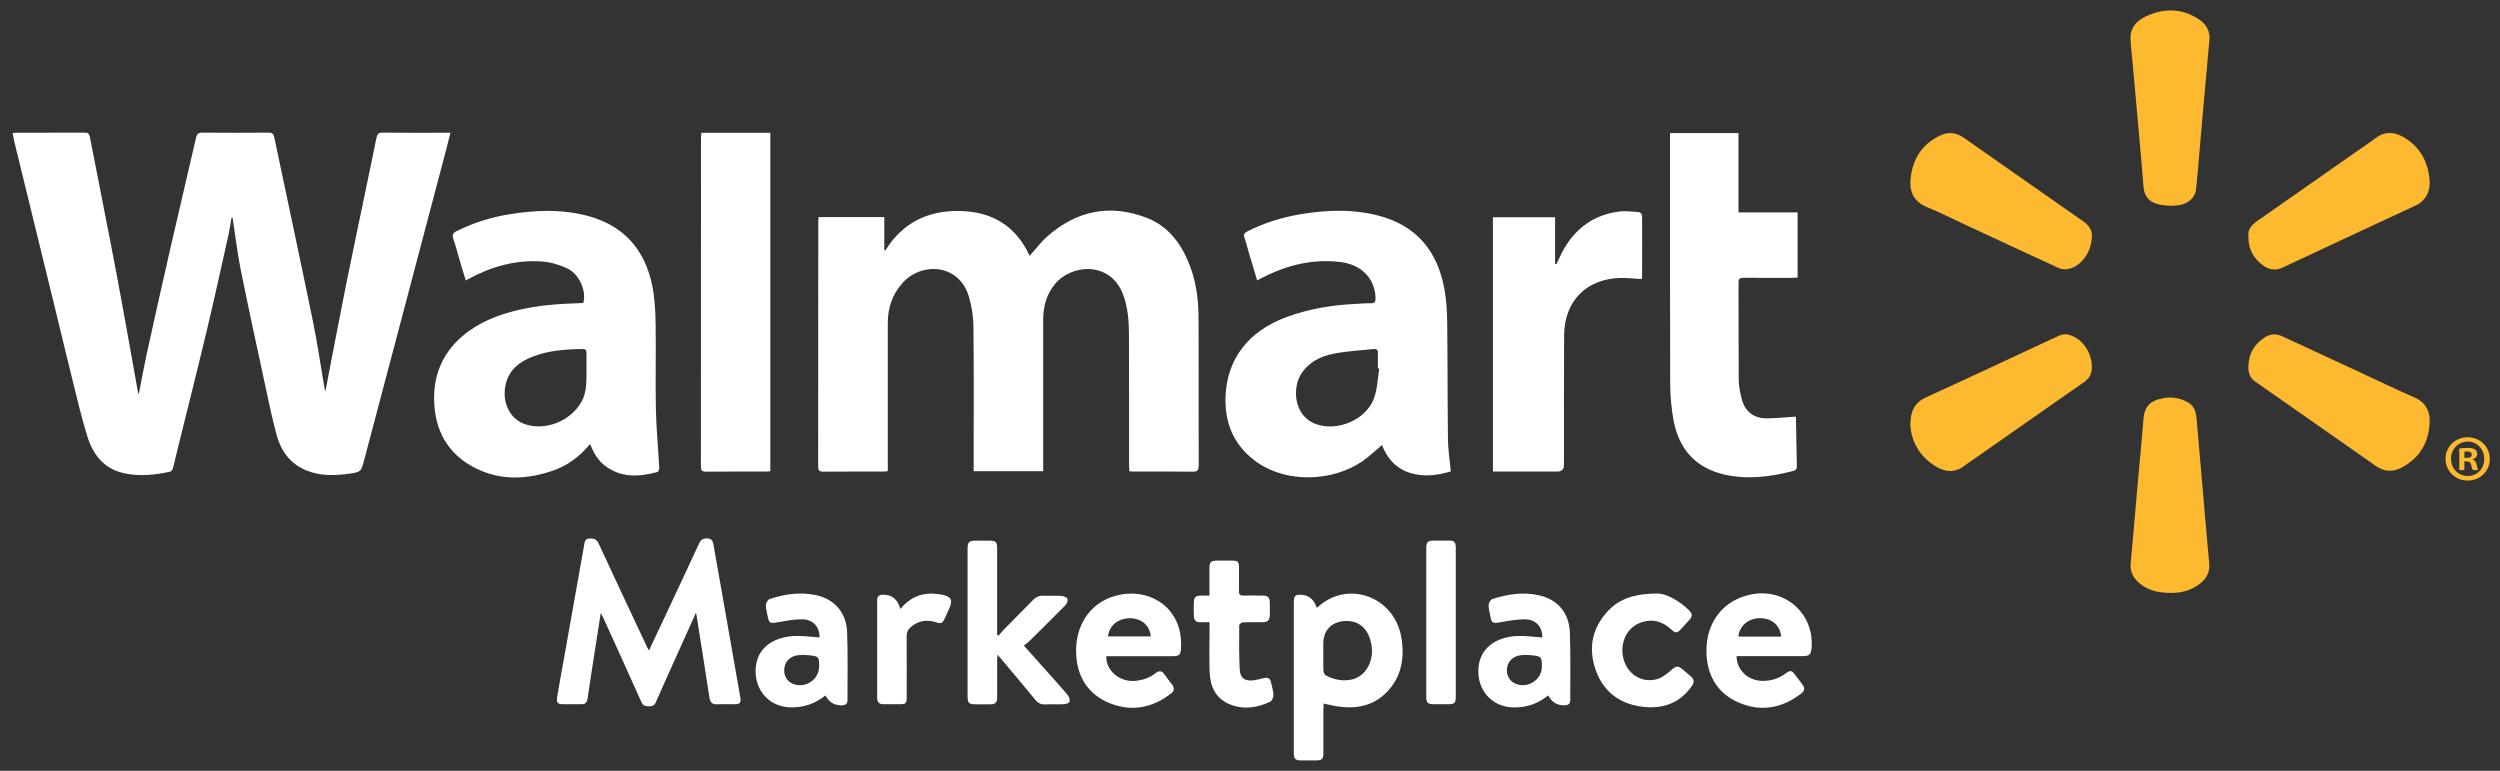
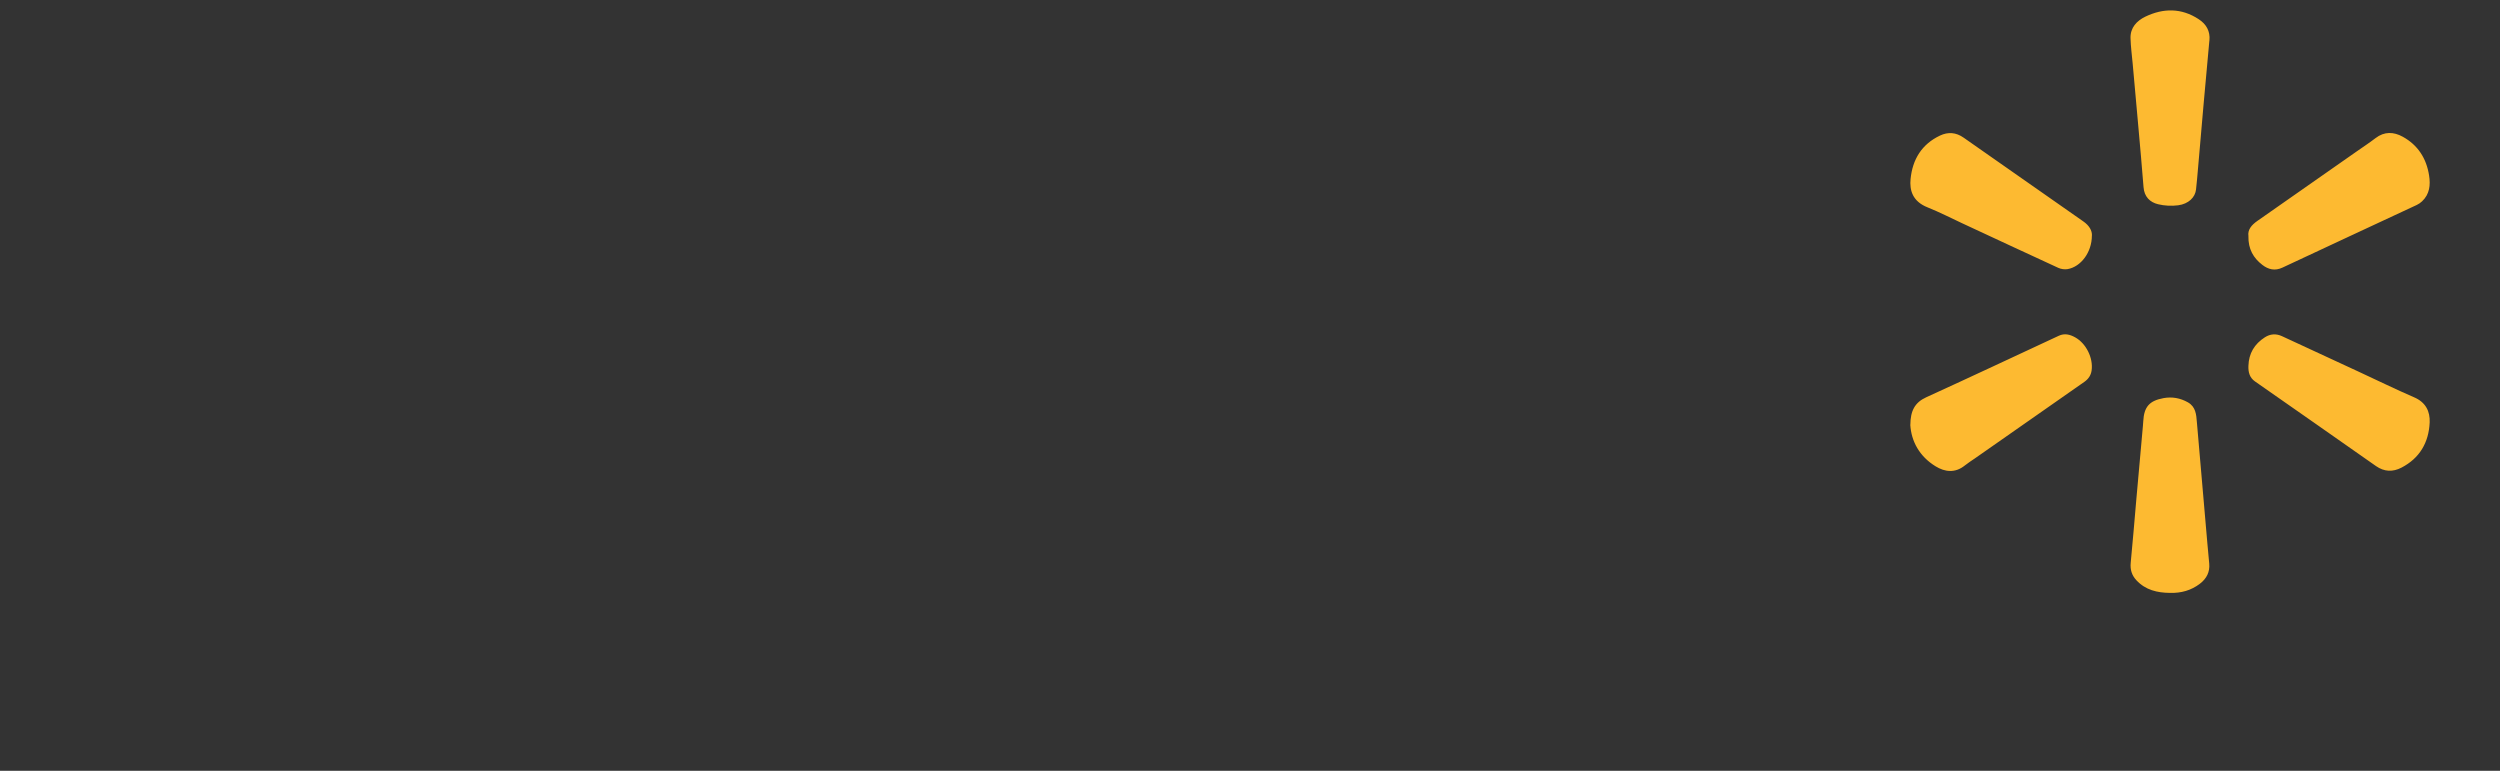
<svg xmlns="http://www.w3.org/2000/svg" width="120" height="37" viewBox="0 0 120 37" fill="none">
  <rect x="0" y="0" width="120" height="37" fill="#333333" stroke="none" />
-   <path d="M11.115 10.442C11.067 10.713 11.03 10.986 10.971 11.254C10.626 12.799 10.288 14.349 9.92 15.889C9.463 17.803 8.98 19.711 8.509 21.623C8.438 21.91 8.376 22.199 8.297 22.486C8.281 22.548 8.215 22.631 8.159 22.642C7.417 22.801 6.668 22.881 5.918 22.706C4.971 22.484 4.457 21.807 4.19 20.939C3.914 20.046 3.7 19.133 3.475 18.223C3.174 17.011 2.887 15.797 2.59 14.585C1.958 11.996 1.324 9.409 0.692 6.819C0.657 6.682 0.639 6.539 0.609 6.388C0.682 6.381 0.735 6.372 0.79 6.372C1.882 6.372 2.974 6.372 4.066 6.367C4.224 6.367 4.282 6.415 4.314 6.576C4.737 8.768 5.181 10.956 5.594 13.15C5.951 15.03 6.277 16.915 6.617 18.797C6.622 18.825 6.636 18.85 6.663 18.926C6.787 18.281 6.891 17.684 7.019 17.094C7.389 15.414 7.762 13.736 8.146 12.058C8.562 10.24 8.994 8.426 9.41 6.611C9.451 6.431 9.518 6.365 9.711 6.367C10.771 6.376 11.83 6.376 12.89 6.367C13.058 6.367 13.129 6.415 13.163 6.581C13.782 9.524 14.414 12.464 15.018 15.411C15.239 16.486 15.393 17.572 15.579 18.653C15.588 18.706 15.604 18.756 15.616 18.8C15.949 17.073 16.276 15.347 16.62 13.623C16.924 12.108 17.248 10.6 17.56 9.087C17.73 8.266 17.905 7.444 18.068 6.62C18.103 6.448 18.158 6.365 18.36 6.367C19.372 6.379 20.383 6.372 21.394 6.372H21.622C21.555 6.636 21.498 6.872 21.436 7.109C20.794 9.546 20.151 11.982 19.507 14.418C18.834 16.963 18.16 19.507 17.489 22.05C17.326 22.665 17.328 22.663 16.678 22.748C16.018 22.833 15.363 22.842 14.733 22.592C13.945 22.28 13.49 21.66 13.278 20.879C13.044 20.016 12.867 19.135 12.678 18.26C12.294 16.477 11.906 14.695 11.547 12.907C11.391 12.124 11.299 11.325 11.177 10.536C11.173 10.508 11.168 10.481 11.164 10.453C11.15 10.453 11.134 10.451 11.12 10.449L11.115 10.442ZM39.286 10.419H42.446V11.993L42.497 12.023C43.322 10.685 44.545 10.097 46.078 10.127C47.629 10.157 48.769 10.853 49.422 12.28C49.714 11.957 49.965 11.617 50.273 11.346C51.684 10.102 53.291 9.776 55.053 10.46C56 10.827 56.605 11.571 57.005 12.485C57.382 13.343 57.522 14.252 57.529 15.177C57.543 17.567 57.529 19.956 57.538 22.346C57.538 22.58 57.469 22.642 57.239 22.64C56.315 22.628 55.394 22.635 54.47 22.635C54.392 22.635 54.313 22.628 54.21 22.624C54.205 22.511 54.194 22.41 54.194 22.309C54.194 20.193 54.198 18.077 54.189 15.96C54.187 15.352 54.127 14.748 53.918 14.165C53.327 12.528 51.447 12.662 50.645 13.626C50.22 14.135 50.073 14.725 50.073 15.366C50.07 17.675 50.073 19.984 50.073 22.293V22.619H46.735V22.3C46.735 20.094 46.749 17.891 46.726 15.685C46.721 15.196 46.643 14.691 46.501 14.222C46.023 12.643 44.202 12.554 43.285 13.623C42.819 14.167 42.614 14.796 42.614 15.503C42.614 17.764 42.614 20.025 42.614 22.287V22.615C42.524 22.624 42.455 22.635 42.386 22.635C41.43 22.635 40.476 22.631 39.52 22.64C39.332 22.64 39.272 22.587 39.272 22.394C39.277 18.474 39.277 14.553 39.277 10.632C39.277 10.57 39.286 10.506 39.293 10.419H39.286ZM69.635 22.628C68.975 22.824 68.321 22.906 67.663 22.693C66.992 22.475 66.574 21.99 66.337 21.359C66.011 21.632 65.714 21.926 65.374 22.156C63.903 23.14 61.763 23.17 60.37 22.211C59.29 21.467 58.791 20.4 58.823 19.1C58.869 17.248 59.915 15.891 61.768 15.214C62.816 14.831 63.9 14.645 65.01 14.592C65.275 14.578 65.539 14.551 65.804 14.557C65.999 14.562 66.027 14.475 66.025 14.312C66.008 13.389 65.367 12.712 64.379 12.583C63.043 12.409 61.802 12.714 60.618 13.316C60.533 13.359 60.45 13.405 60.343 13.46C60.207 13.01 60.078 12.577 59.949 12.143C59.878 11.904 59.821 11.663 59.738 11.429C59.68 11.268 59.72 11.185 59.873 11.107C60.68 10.697 61.535 10.433 62.425 10.283C63.668 10.074 64.912 10.028 66.148 10.345C67.985 10.818 68.996 12.046 69.329 13.862C69.426 14.385 69.459 14.927 69.465 15.462C69.488 17.337 69.479 19.215 69.502 21.09C69.509 21.593 69.589 22.094 69.637 22.624L69.635 22.628ZM66.208 17.691L66.139 17.679C66.139 17.438 66.132 17.197 66.141 16.959C66.148 16.798 66.082 16.738 65.93 16.754C65.293 16.823 64.65 16.853 64.025 16.975C63.395 17.099 62.822 17.372 62.455 17.95C62.02 18.632 62.099 19.977 63.17 20.358C64.206 20.728 65.573 20.149 65.953 19.116C66.116 18.671 66.127 18.168 66.206 17.691H66.208ZM28.331 21.304C27.812 21.94 27.203 22.374 26.472 22.615C25.235 23.023 23.994 23.067 22.803 22.461C21.617 21.857 20.971 20.859 20.856 19.539C20.737 18.175 21.162 17.007 22.222 16.112C22.985 15.467 23.895 15.115 24.856 14.886C25.835 14.652 26.835 14.581 27.837 14.551C27.892 14.551 27.947 14.541 28 14.539C28.159 13.965 27.809 13.153 27.216 12.877C26.839 12.703 26.414 12.579 26 12.551C24.752 12.466 23.587 12.792 22.493 13.389C22.459 13.408 22.424 13.428 22.357 13.465C22.263 13.157 22.173 12.864 22.086 12.57C21.978 12.202 21.884 11.828 21.76 11.466C21.693 11.27 21.748 11.176 21.921 11.091C22.711 10.703 23.539 10.435 24.405 10.293C25.665 10.084 26.924 10.028 28.177 10.354C29.936 10.814 30.958 11.973 31.31 13.722C31.427 14.305 31.459 14.913 31.469 15.512C31.492 16.883 31.455 18.256 31.482 19.626C31.503 20.569 31.593 21.511 31.643 22.454C31.648 22.523 31.602 22.642 31.556 22.656C30.701 22.888 29.86 22.945 29.09 22.394C28.729 22.135 28.503 21.768 28.326 21.311L28.331 21.304ZM28.152 17.771C28.152 17.498 28.147 17.227 28.152 16.954C28.154 16.814 28.11 16.75 27.961 16.752C27.14 16.764 26.327 16.823 25.552 17.124C24.911 17.374 24.412 17.773 24.263 18.494C24.09 19.332 24.481 20.115 25.196 20.36C26.18 20.698 27.398 20.204 27.908 19.291C28.179 18.806 28.145 18.29 28.152 17.771ZM86.189 19.998C86.192 20.014 86.205 20.051 86.205 20.09C86.221 20.843 86.233 21.596 86.249 22.348C86.251 22.47 86.237 22.562 86.092 22.601C84.987 22.886 83.87 23.039 82.741 22.771C81.356 22.443 80.574 21.522 80.325 20.149C80.225 19.582 80.172 19.006 80.169 18.43C80.155 14.509 80.162 10.589 80.162 6.668V6.386H83.447V10.196H86.285V13.323C86.185 13.327 86.09 13.334 85.996 13.336C85.226 13.336 84.454 13.341 83.684 13.334C83.507 13.334 83.449 13.384 83.449 13.566C83.456 15.122 83.445 16.676 83.46 18.233C83.463 18.54 83.525 18.855 83.603 19.153C83.762 19.761 84.19 20.087 84.814 20.081C85.27 20.076 85.722 20.028 86.192 19.998H86.189ZM33.661 6.376H36.976V22.619C36.893 22.626 36.822 22.635 36.753 22.635C35.797 22.635 34.843 22.631 33.887 22.64C33.694 22.64 33.643 22.58 33.643 22.394C33.648 17.135 33.645 11.876 33.648 6.617C33.648 6.546 33.657 6.475 33.664 6.379L33.661 6.376ZM78.79 13.396C78.448 13.378 78.105 13.334 77.763 13.343C76.142 13.387 75.087 14.461 75.078 16.091C75.067 18.168 75.071 20.246 75.069 22.321C75.069 22.529 74.964 22.634 74.754 22.635C73.814 22.635 72.876 22.635 71.936 22.635H71.66V10.428H74.644V12.666L74.708 12.68C74.759 12.572 74.812 12.462 74.862 12.354C75.423 11.133 76.331 10.345 77.687 10.157C78.007 10.114 78.342 10.157 78.668 10.18C78.726 10.185 78.82 10.286 78.82 10.341C78.827 11.335 78.825 12.329 78.82 13.323C78.82 13.343 78.804 13.366 78.79 13.396Z" fill="white" />
-   <path d="M33.407 29.412C33.129 30.027 32.878 30.585 32.627 31.142C32.244 31.996 31.855 32.848 31.48 33.706C31.409 33.872 31.301 33.904 31.143 33.904C30.973 33.904 30.86 33.865 30.784 33.693C30.18 32.341 29.566 30.993 28.954 29.646C28.929 29.588 28.897 29.536 28.837 29.421C28.745 30.004 28.663 30.527 28.582 31.051C28.453 31.882 28.322 32.713 28.201 33.544C28.173 33.734 28.081 33.807 27.897 33.803C27.608 33.798 27.32 33.803 27.031 33.803C26.766 33.801 26.7 33.729 26.743 33.463C26.837 32.887 26.943 32.311 27.047 31.737C27.378 29.884 27.706 28.034 28.037 26.182C28.063 26.035 28.058 25.867 28.276 25.851C28.483 25.837 28.633 25.867 28.736 26.092C29.508 27.764 30.294 29.428 31.076 31.094C31.092 31.129 31.115 31.161 31.152 31.221C31.464 30.555 31.768 29.914 32.069 29.272C32.565 28.213 33.062 27.155 33.551 26.095C33.632 25.92 33.733 25.84 33.935 25.844C34.147 25.847 34.213 25.95 34.243 26.131C34.358 26.795 34.478 27.456 34.595 28.117C34.908 29.889 35.218 31.663 35.528 33.436C35.583 33.745 35.535 33.803 35.213 33.803C34.949 33.803 34.682 33.794 34.418 33.805C34.188 33.814 34.089 33.718 34.055 33.493C33.855 32.18 33.643 30.867 33.437 29.556C33.432 29.529 33.425 29.501 33.404 29.412H33.407ZM63.207 29.177C64.232 28.225 65.482 28.388 66.241 28.932C66.861 29.38 67.195 30.006 67.291 30.752C67.406 31.657 67.248 32.499 66.601 33.185C65.885 33.945 64.981 34.06 64.006 33.874C63.86 33.846 63.712 33.807 63.535 33.769C63.531 33.863 63.522 33.945 63.522 34.03C63.522 34.735 63.522 35.44 63.522 36.147C63.522 36.436 63.455 36.498 63.165 36.5C62.933 36.5 62.701 36.5 62.467 36.5C62.173 36.5 62.103 36.429 62.103 36.13C62.103 34.455 62.103 32.781 62.103 31.106C62.103 30.369 62.103 29.632 62.103 28.893C62.103 28.604 62.177 28.537 62.46 28.549C62.857 28.567 63.08 28.801 63.207 29.177ZM63.519 31.432C63.519 31.689 63.512 31.946 63.524 32.201C63.529 32.274 63.57 32.382 63.63 32.414C64.039 32.632 64.478 32.719 64.931 32.605C65.574 32.439 65.963 31.705 65.829 30.95C65.694 30.174 65.229 29.765 64.533 29.809C63.915 29.848 63.519 30.263 63.519 30.881C63.519 31.064 63.519 31.25 63.519 31.434V31.432ZM49.142 30.984C49.549 31.441 49.912 31.847 50.275 32.253C50.606 32.625 50.942 32.99 51.259 33.374C51.324 33.452 51.365 33.601 51.335 33.688C51.312 33.752 51.156 33.796 51.054 33.803C50.767 33.817 50.475 33.796 50.188 33.812C49.965 33.826 49.818 33.745 49.678 33.571C49.121 32.887 48.549 32.217 47.984 31.542C47.959 31.512 47.931 31.485 47.88 31.425C47.873 31.526 47.864 31.592 47.864 31.659C47.864 32.267 47.86 32.878 47.864 33.486C47.867 33.711 47.772 33.81 47.549 33.807C47.317 33.803 47.083 33.807 46.851 33.807C46.501 33.807 46.444 33.75 46.444 33.408C46.444 31.06 46.444 28.709 46.444 26.361C46.444 26.345 46.444 26.329 46.444 26.313C46.446 26.033 46.522 25.955 46.795 25.952C47.028 25.952 47.262 25.952 47.494 25.952C47.8 25.952 47.862 26.012 47.862 26.317C47.862 27.617 47.862 28.916 47.862 30.213V30.468L47.929 30.509C48.039 30.387 48.145 30.259 48.26 30.142C48.699 29.694 49.142 29.253 49.579 28.806C49.721 28.659 49.878 28.583 50.089 28.595C50.377 28.608 50.668 28.585 50.956 28.604C51.059 28.61 51.213 28.672 51.241 28.748C51.271 28.829 51.209 28.982 51.137 29.056C50.558 29.646 49.967 30.224 49.379 30.803C49.317 30.865 49.241 30.911 49.145 30.986L49.142 30.984ZM83.355 31.496C83.365 32.171 83.909 32.68 84.611 32.683C85.005 32.683 85.369 32.577 85.691 32.338C85.941 32.155 85.994 32.166 86.178 32.407C86.291 32.554 86.398 32.703 86.511 32.848C86.638 33.011 86.631 33.158 86.465 33.286C85.546 33.996 84.523 34.184 83.459 33.723C82.424 33.275 81.93 32.407 81.909 31.294C81.882 29.843 82.748 28.773 84.103 28.523C85.695 28.232 87.074 29.457 86.957 31.064C86.932 31.429 86.863 31.494 86.504 31.494C85.461 31.494 84.417 31.494 83.355 31.494V31.496ZM85.496 30.559C85.45 30.022 85.056 29.683 84.512 29.673C83.941 29.666 83.505 30.013 83.443 30.541C83.48 30.548 83.516 30.557 83.555 30.557C84.197 30.557 84.838 30.557 85.498 30.557L85.496 30.559ZM53.105 31.496C53.077 32.208 53.774 32.77 54.535 32.678C54.875 32.637 55.192 32.533 55.463 32.315C55.633 32.178 55.773 32.185 55.902 32.38C56.012 32.547 56.141 32.701 56.263 32.862C56.38 33.016 56.371 33.163 56.217 33.282C55.309 33.991 54.293 34.179 53.233 33.739C52.202 33.309 51.694 32.456 51.654 31.356C51.611 30.084 52.254 29.06 53.325 28.668C54.776 28.138 56.322 28.833 56.637 30.341C56.69 30.596 56.7 30.867 56.688 31.129C56.674 31.439 56.592 31.496 56.281 31.496C55.309 31.496 54.339 31.496 53.367 31.496H53.107H53.105ZM55.235 30.546C55.19 30.022 54.797 29.683 54.252 29.676C53.682 29.669 53.245 30.018 53.183 30.546H55.235ZM74.315 33.381C73.803 33.794 73.249 33.973 72.617 33.954C71.7 33.929 71.019 33.261 70.964 32.347C70.891 31.168 71.766 30.571 72.833 30.527C73.228 30.511 73.628 30.571 74.026 30.598C74.051 30.11 73.725 29.724 73.187 29.726C72.775 29.726 72.362 29.809 71.95 29.88C71.674 29.926 71.596 29.896 71.548 29.63C71.511 29.432 71.451 29.237 71.454 29.04C71.454 28.941 71.548 28.783 71.633 28.755C72.373 28.514 73.134 28.399 73.906 28.581C74.763 28.783 75.315 29.419 75.352 30.334C75.396 31.422 75.368 32.515 75.373 33.605C75.373 33.773 75.281 33.849 75.117 33.856C74.763 33.867 74.497 33.723 74.318 33.383L74.315 33.381ZM74.01 32.001C74.01 31.526 73.994 31.5 73.513 31.452C73.338 31.434 73.162 31.432 72.987 31.452C72.615 31.496 72.366 31.755 72.334 32.106C72.302 32.465 72.495 32.749 72.84 32.852C73.412 33.022 74.01 32.586 74.01 32.001ZM39.622 33.381C39.109 33.791 38.555 33.971 37.925 33.952C37.011 33.927 36.33 33.257 36.273 32.345C36.199 31.168 37.075 30.569 38.144 30.527C38.539 30.511 38.939 30.571 39.334 30.598C39.355 30.105 39.029 29.724 38.493 29.726C38.082 29.726 37.668 29.811 37.259 29.88C36.983 29.926 36.907 29.896 36.857 29.627C36.82 29.43 36.76 29.235 36.763 29.038C36.763 28.939 36.857 28.783 36.944 28.753C37.668 28.512 38.415 28.406 39.171 28.567C40.052 28.755 40.624 29.402 40.661 30.337C40.704 31.425 40.677 32.517 40.679 33.608C40.679 33.778 40.585 33.849 40.422 33.856C40.065 33.87 39.806 33.716 39.62 33.385L39.622 33.381ZM39.318 31.989C39.318 31.526 39.305 31.503 38.836 31.452C38.661 31.434 38.484 31.432 38.309 31.45C37.928 31.489 37.668 31.758 37.643 32.118C37.615 32.481 37.829 32.779 38.181 32.864C38.753 33.004 39.318 32.57 39.318 31.989ZM58.056 29.866C57.89 29.866 57.757 29.861 57.622 29.866C57.422 29.878 57.316 29.779 57.307 29.588C57.297 29.347 57.297 29.106 57.307 28.868C57.314 28.689 57.408 28.588 57.596 28.588C57.739 28.588 57.881 28.588 58.053 28.588C58.053 28.138 58.053 27.715 58.053 27.293C58.053 26.976 58.118 26.912 58.428 26.91C58.66 26.91 58.895 26.91 59.127 26.91C59.426 26.91 59.471 26.956 59.471 27.263C59.471 27.633 59.478 28 59.469 28.369C59.465 28.542 59.527 28.594 59.692 28.588C59.989 28.578 60.285 28.583 60.584 28.588C60.876 28.59 60.947 28.666 60.952 28.964C60.952 29.148 60.954 29.334 60.952 29.517C60.947 29.774 60.858 29.864 60.602 29.866C60.29 29.868 59.975 29.859 59.665 29.873C59.598 29.875 59.483 29.965 59.483 30.015C59.478 30.72 59.471 31.425 59.506 32.13C59.527 32.563 59.777 32.722 60.217 32.648C60.375 32.623 60.529 32.582 60.685 32.545C60.858 32.504 60.968 32.561 61.005 32.738C61.049 32.942 61.117 33.144 61.124 33.348C61.129 33.461 61.06 33.642 60.973 33.681C60.343 33.977 59.681 34.078 59.019 33.803C58.336 33.518 58.083 32.931 58.062 32.237C58.039 31.549 58.058 30.858 58.058 30.169V29.861L58.056 29.866ZM79.563 28.491C79.942 28.486 80.558 28.787 81.084 29.302C81.234 29.448 81.239 29.591 81.103 29.742C80.963 29.896 80.825 30.052 80.682 30.204C80.498 30.399 80.425 30.401 80.22 30.213C79.779 29.806 79.275 29.68 78.71 29.901C78.028 30.167 77.706 30.975 77.961 31.735C78.195 32.428 78.887 32.809 79.588 32.582C79.827 32.504 80.039 32.318 80.236 32.15C80.448 31.969 80.537 31.944 80.751 32.118C80.882 32.226 81.008 32.334 81.135 32.444C81.328 32.614 81.346 32.733 81.2 32.94C80.602 33.789 79.754 34.053 78.772 33.915C77.717 33.769 76.961 33.185 76.6 32.178C76.234 31.156 76.4 30.197 77.136 29.377C77.678 28.773 78.379 28.496 79.563 28.486V28.491ZM68.461 29.878C68.461 28.691 68.461 27.504 68.461 26.317C68.461 26.021 68.534 25.948 68.826 25.948C69.068 25.948 69.309 25.945 69.549 25.948C69.804 25.95 69.875 26.021 69.877 26.281C69.879 26.786 69.877 27.291 69.877 27.796C69.877 29.664 69.877 31.53 69.877 33.399C69.877 33.757 69.831 33.803 69.477 33.803C69.252 33.803 69.027 33.803 68.803 33.803C68.537 33.801 68.461 33.727 68.461 33.461C68.461 32.267 68.461 31.071 68.461 29.878ZM43.219 29.228C43.778 28.551 44.46 28.388 45.242 28.553C45.66 28.64 45.743 28.812 45.568 29.198C45.499 29.352 45.43 29.503 45.361 29.657C45.237 29.93 45.182 29.951 44.899 29.861C44.469 29.726 44.076 29.8 43.727 30.091C43.584 30.21 43.516 30.353 43.518 30.55C43.527 31.505 43.522 32.458 43.522 33.413C43.522 33.78 43.499 33.803 43.12 33.803C42.879 33.803 42.638 33.803 42.398 33.803C42.201 33.803 42.104 33.704 42.104 33.507C42.104 31.944 42.104 30.38 42.104 28.817C42.104 28.624 42.203 28.544 42.392 28.546C42.828 28.546 43.09 28.776 43.217 29.228H43.219Z" fill="white" />
  <path d="M91.697 20.39C91.701 19.722 91.91 19.32 92.457 19.07C94.585 18.099 96.702 17.103 98.824 16.116C99.1 15.987 99.358 16.054 99.606 16.192C100.134 16.483 100.479 17.181 100.398 17.778C100.366 18.014 100.245 18.191 100.049 18.329C98.302 19.55 96.555 20.771 94.806 21.995C94.643 22.109 94.471 22.215 94.314 22.341C93.85 22.718 93.356 22.66 92.903 22.38C92.135 21.907 91.742 21.187 91.694 20.392L91.697 20.39ZM107.924 17.564C107.94 16.968 108.213 16.511 108.712 16.192C108.97 16.026 109.248 16.003 109.537 16.137C110.765 16.708 111.994 17.275 113.222 17.844C114.109 18.255 114.987 18.685 115.883 19.073C116.431 19.309 116.647 19.743 116.624 20.275C116.582 21.237 116.148 21.992 115.27 22.447C114.858 22.66 114.447 22.651 114.047 22.371C112.114 21.012 110.174 19.66 108.236 18.306C107.979 18.125 107.912 17.863 107.924 17.564ZM100.41 11.314C100.408 12.113 99.881 12.808 99.242 12.918C99.102 12.941 98.934 12.918 98.803 12.859C97.259 12.149 95.721 11.431 94.181 10.715C93.629 10.457 93.085 10.178 92.522 9.953C91.799 9.666 91.653 9.128 91.708 8.587C91.802 7.648 92.246 6.92 93.121 6.507C93.51 6.323 93.889 6.351 94.255 6.608C96.169 7.953 98.088 9.294 100.008 10.634C100.277 10.822 100.428 11.068 100.412 11.316L100.41 11.314ZM107.926 11.339C107.876 11.029 108.073 10.8 108.356 10.602C109.946 9.493 111.535 8.38 113.123 7.267C113.424 7.056 113.734 6.854 114.026 6.629C114.452 6.303 114.897 6.323 115.334 6.564C116.063 6.968 116.469 7.604 116.596 8.421C116.668 8.883 116.624 9.319 116.26 9.663C116.184 9.734 116.1 9.794 116.005 9.838C113.856 10.841 111.705 11.837 109.558 12.845C109.195 13.015 108.88 12.937 108.592 12.714C108.165 12.386 107.91 11.954 107.924 11.334L107.926 11.339ZM106.05 1.946C105.956 2.974 105.862 4.003 105.77 5.031C105.68 6.036 105.596 7.042 105.508 8.047C105.478 8.398 105.448 8.75 105.409 9.099C105.368 9.473 105.051 9.787 104.554 9.854C104.237 9.895 103.895 9.879 103.587 9.803C103.189 9.707 102.924 9.436 102.89 8.986C102.814 8.013 102.725 7.04 102.639 6.066C102.55 5.061 102.458 4.058 102.368 3.052C102.331 2.646 102.276 2.24 102.265 1.831C102.251 1.328 102.566 0.998 102.975 0.8C103.842 0.383 104.713 0.38 105.538 0.922C105.897 1.156 106.096 1.491 106.053 1.941L106.05 1.946ZM104.164 28.459C103.552 28.454 102.984 28.323 102.548 27.853C102.329 27.619 102.242 27.346 102.274 27.017C102.373 26.005 102.454 24.993 102.543 23.98C102.649 22.8 102.755 21.62 102.86 20.441C102.867 20.369 102.874 20.296 102.876 20.225C102.913 19.529 103.166 19.235 103.853 19.109C104.262 19.036 104.648 19.105 105.014 19.309C105.395 19.522 105.421 19.892 105.45 20.262C105.616 22.183 105.781 24.104 105.949 26.028C105.979 26.37 106.011 26.714 106.043 27.056C106.078 27.458 105.917 27.77 105.602 28.014C105.177 28.342 104.692 28.473 104.161 28.459H104.164Z" fill="#FDBA31" />
-   <path d="M119.511 22.022C119.511 22.608 119.051 23.067 118.451 23.067C117.851 23.067 117.385 22.608 117.385 22.022C117.385 21.437 117.858 20.989 118.451 20.989C119.044 20.989 119.511 21.448 119.511 22.022ZM117.649 22.022C117.649 22.481 117.989 22.846 118.455 22.846C118.922 22.846 119.244 22.481 119.244 22.027C119.244 21.572 118.911 21.196 118.449 21.196C117.989 21.196 117.649 21.568 117.649 22.02V22.022ZM118.286 22.564H118.047V21.531C118.141 21.513 118.274 21.499 118.444 21.499C118.64 21.499 118.727 21.531 118.803 21.575C118.86 21.618 118.904 21.701 118.904 21.802C118.904 21.914 118.817 22.004 118.69 22.041V22.052C118.791 22.089 118.849 22.165 118.879 22.305C118.911 22.463 118.929 22.525 118.954 22.562H118.697C118.665 22.525 118.646 22.428 118.614 22.309C118.596 22.197 118.532 22.146 118.4 22.146H118.288V22.562L118.286 22.564ZM118.293 21.979H118.405C118.539 21.979 118.644 21.935 118.644 21.827C118.644 21.733 118.575 21.669 118.423 21.669C118.361 21.669 118.316 21.676 118.29 21.68V21.976L118.293 21.979Z" fill="#FDBA31" />
</svg>